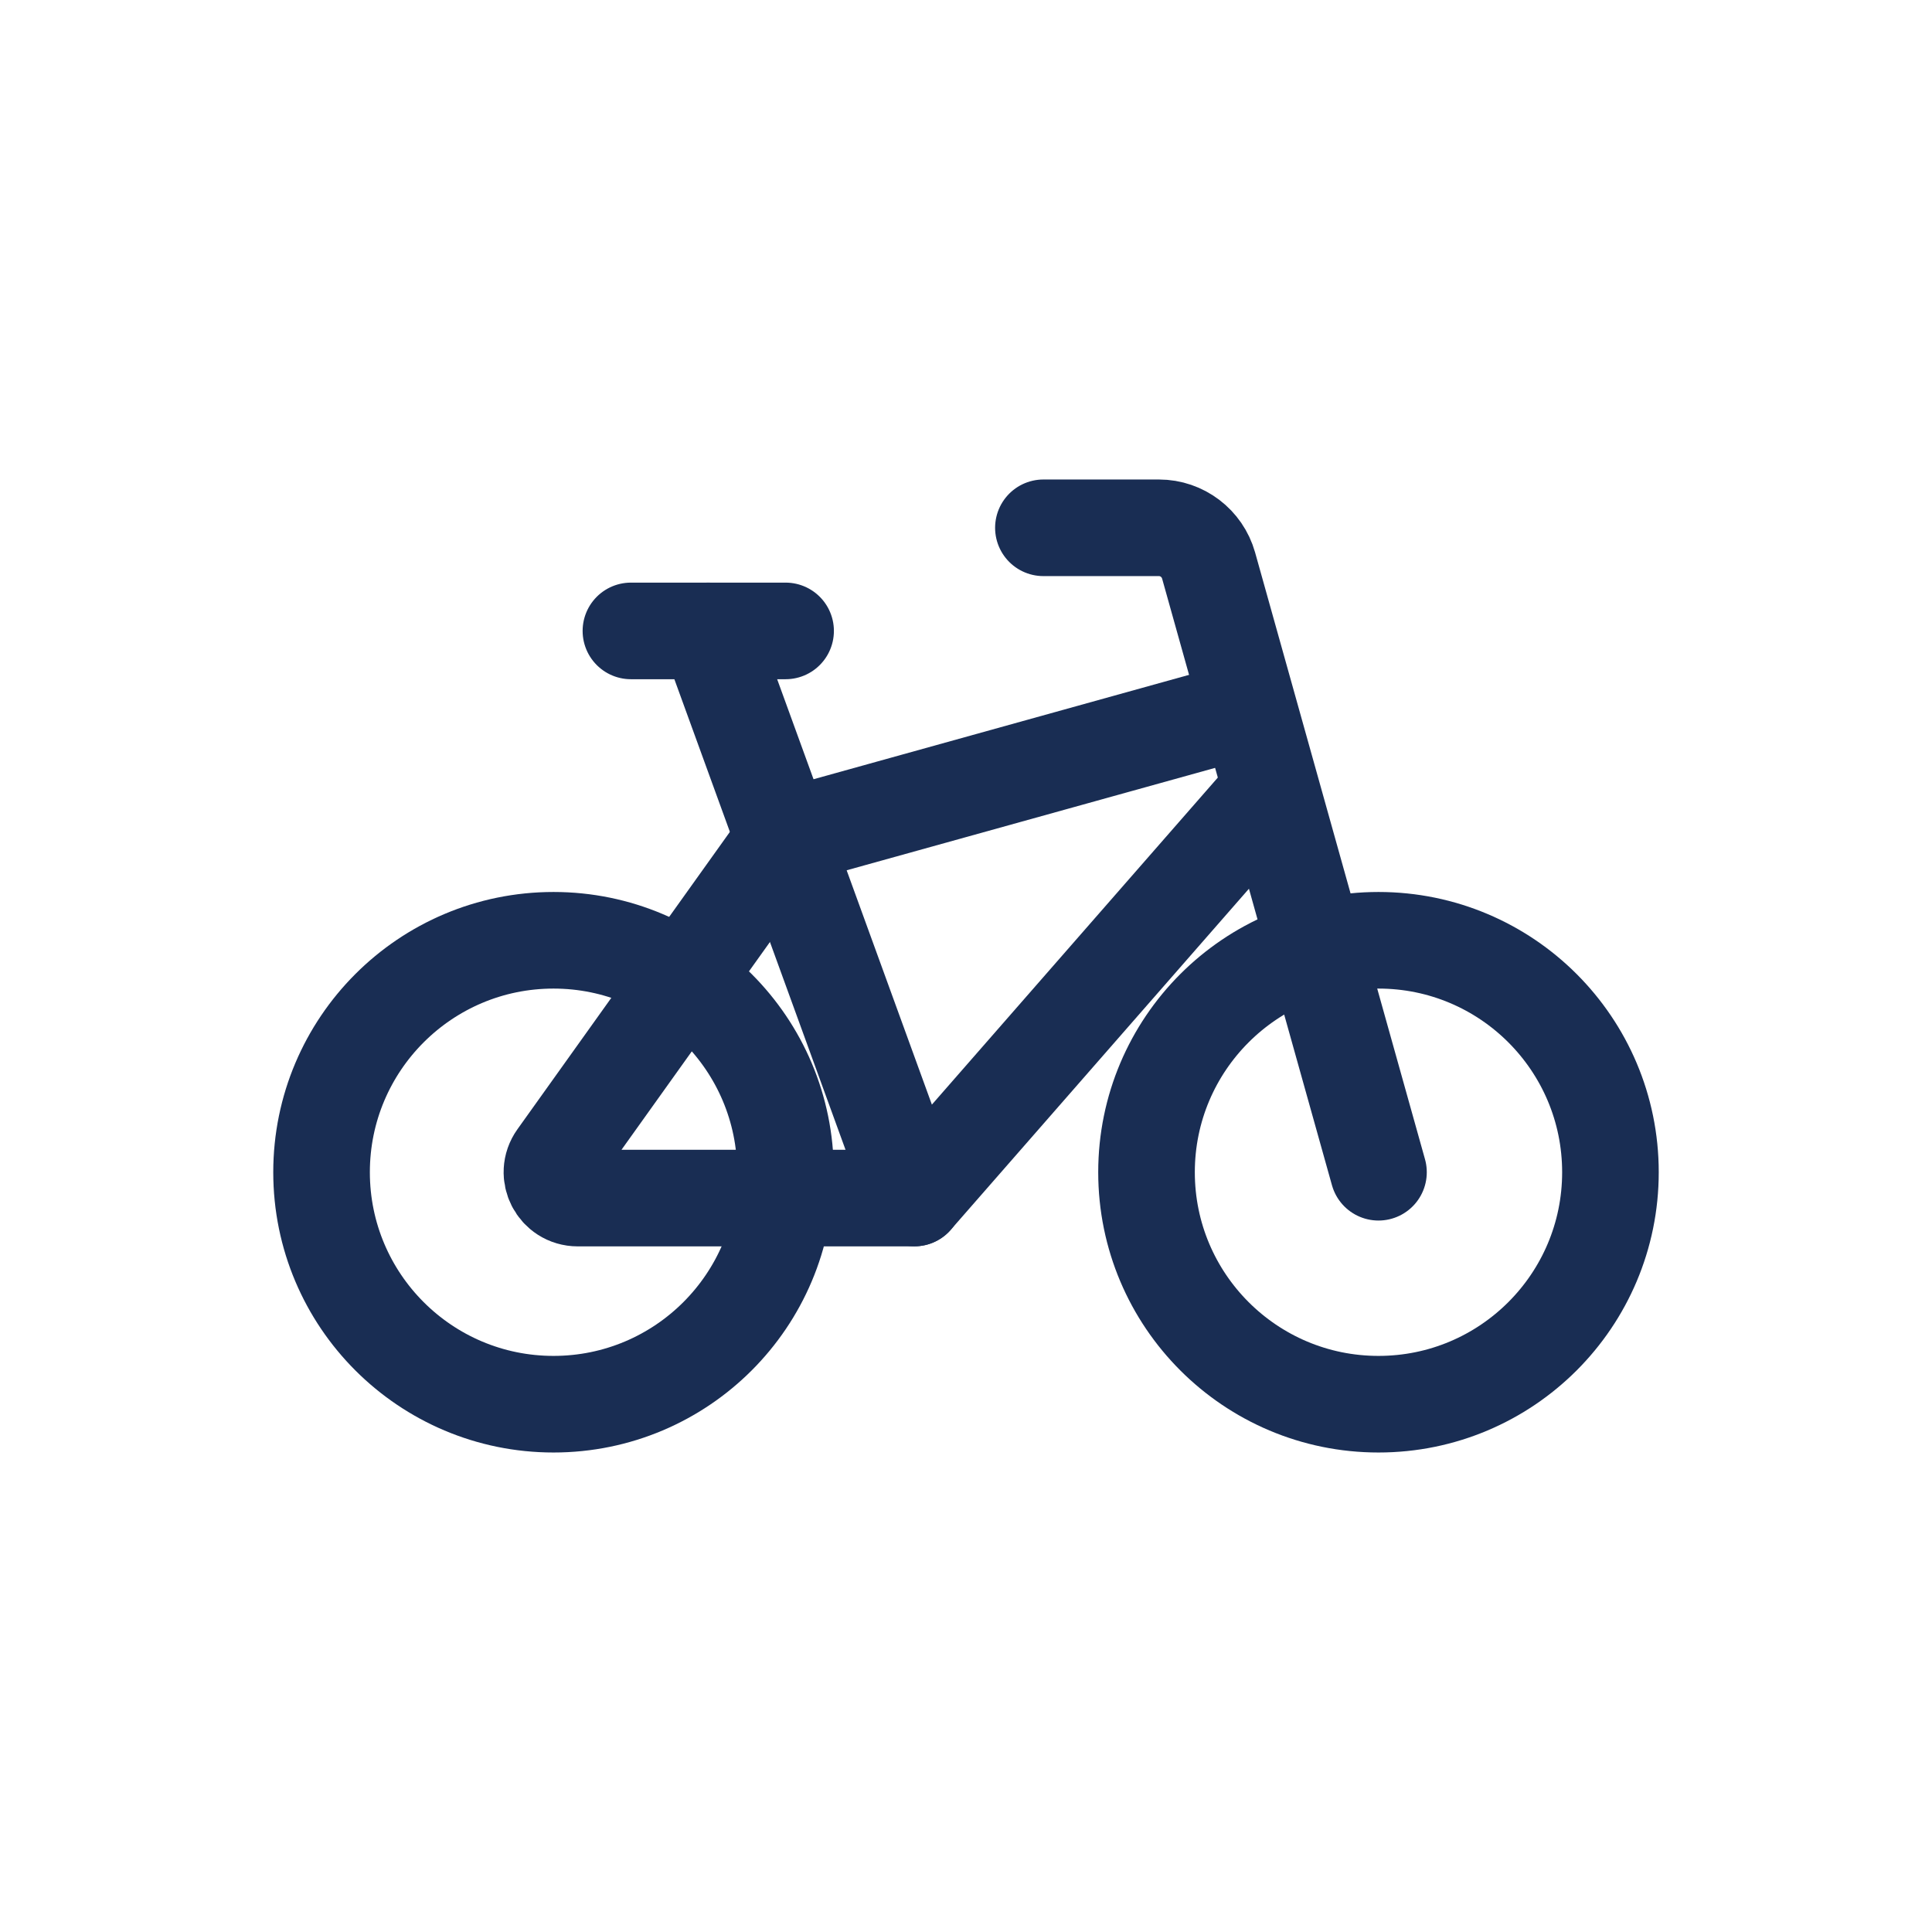
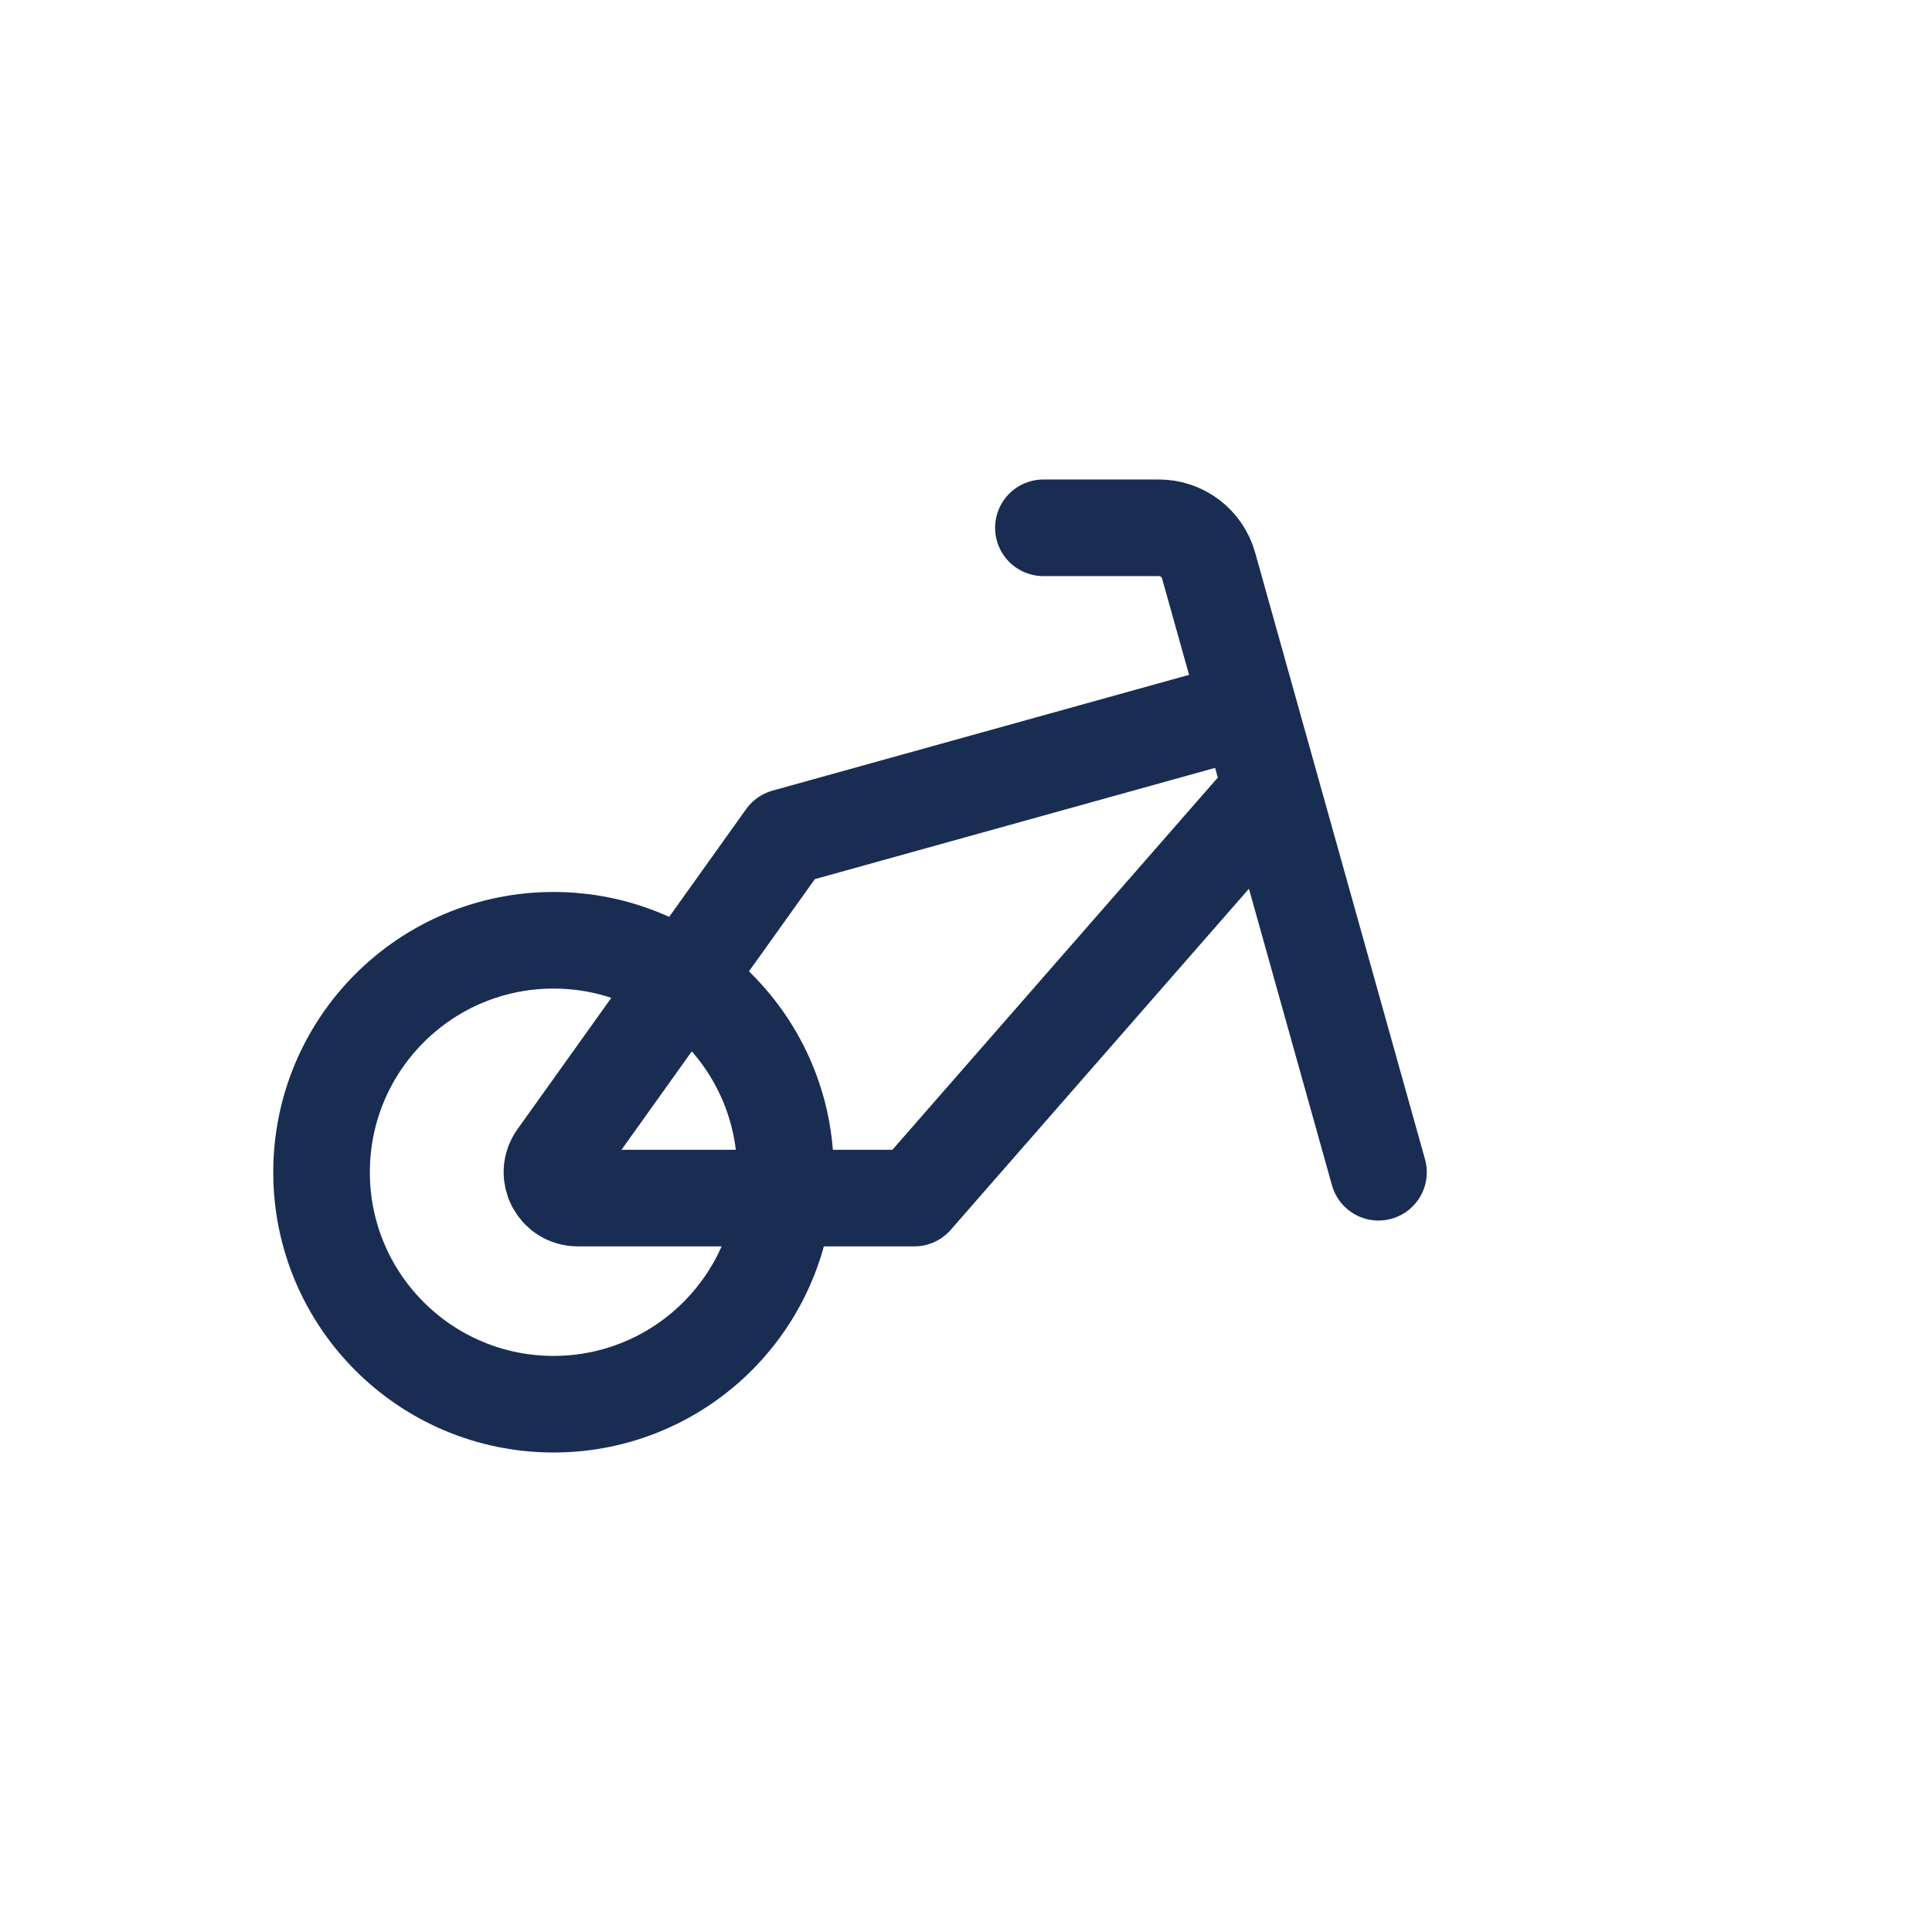
<svg xmlns="http://www.w3.org/2000/svg" id="uuid-60df3a27-108e-4cb3-96fc-599a6b00406a" viewBox="0 0 160 160">
  <circle cx="45.84" cy="97.08" r="19.21" fill="none" stroke="#192d53" stroke-linejoin="round" stroke-width="8" />
-   <circle cx="114.16" cy="97.08" r="19.21" fill="none" stroke="#192d53" stroke-linejoin="round" stroke-width="8" />
-   <line x1="58.65" y1="52.25" x2="75.73" y2="99.21" fill="none" stroke="#192d53" stroke-linecap="round" stroke-linejoin="round" stroke-width="8" />
  <path d="M114.16,97.08l-14.07-50.25c-.52-1.84-2.2-3.12-4.11-3.12h-9.57" fill="none" stroke="#192d53" stroke-linecap="round" stroke-linejoin="round" stroke-width="8" />
-   <line x1="52.25" y1="52.25" x2="65.06" y2="52.25" fill="none" stroke="#192d53" stroke-linecap="round" stroke-linejoin="round" stroke-width="8" />
  <path d="M103.4,58.67l-38.35,10.66-18.94,26.51c-1.01,1.41,0,3.38,1.74,3.38h27.87l29.56-33.81" fill="none" stroke="#192d53" stroke-linejoin="round" stroke-width="8" />
</svg>